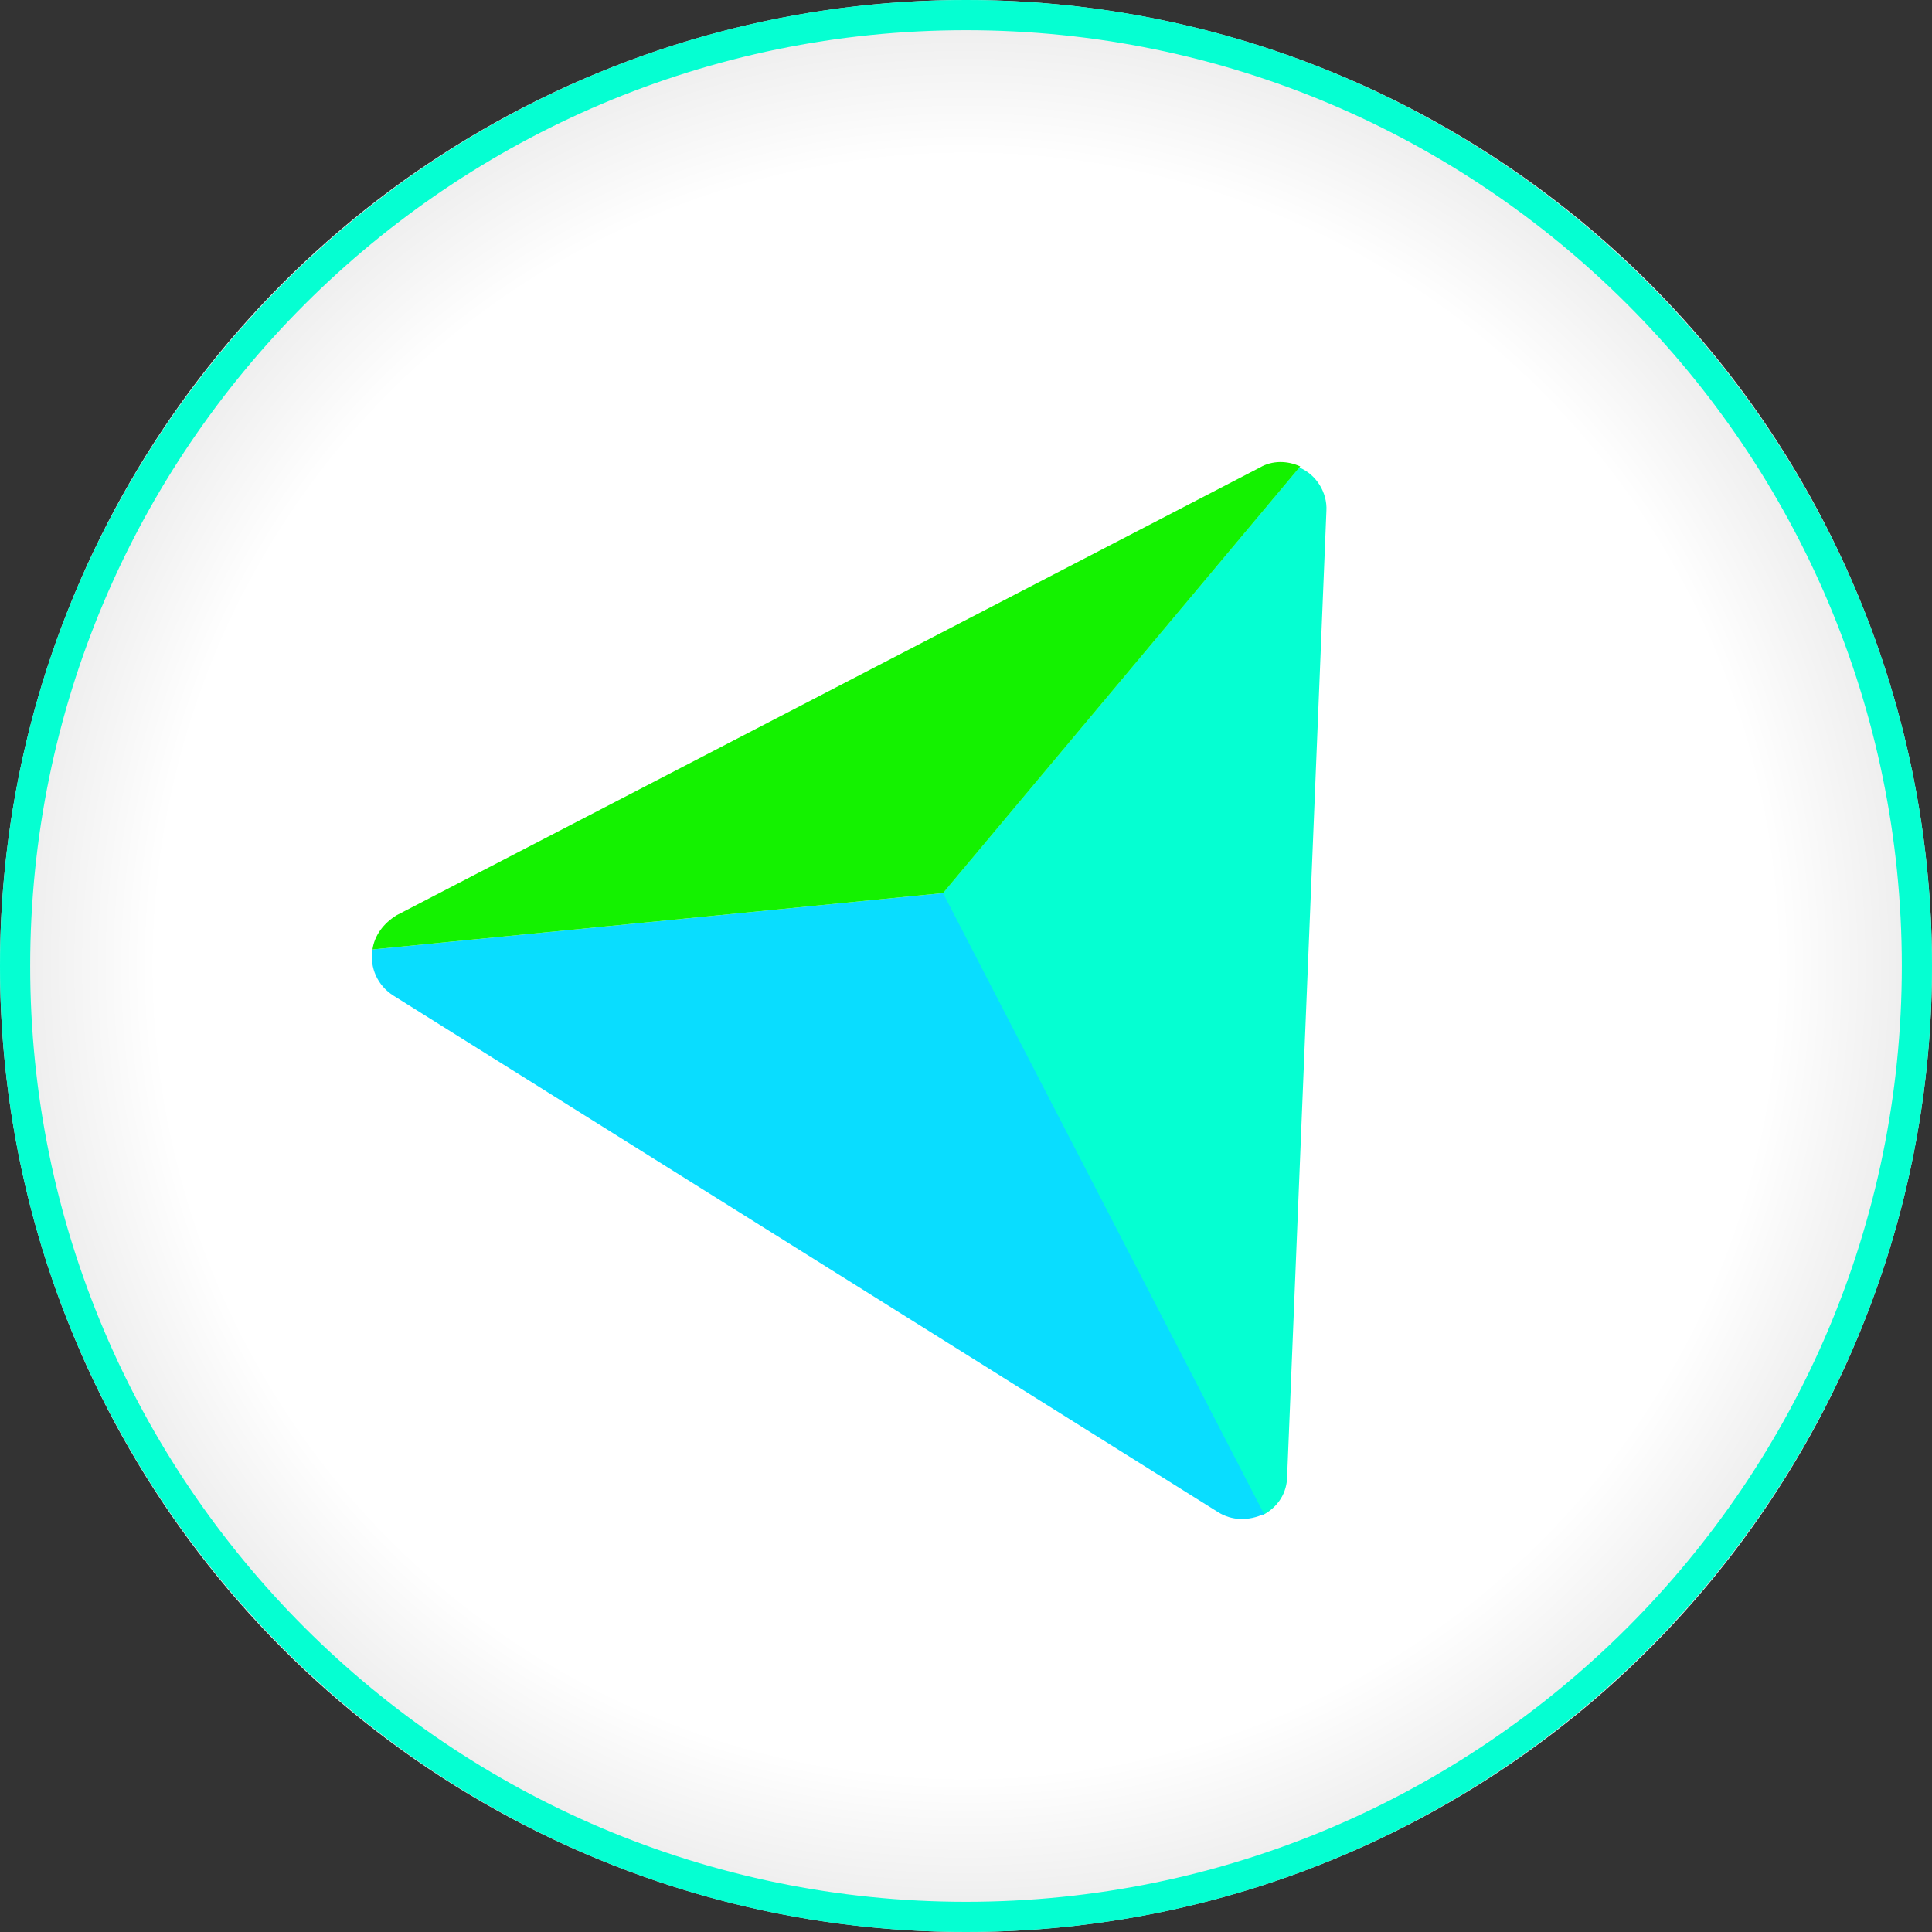
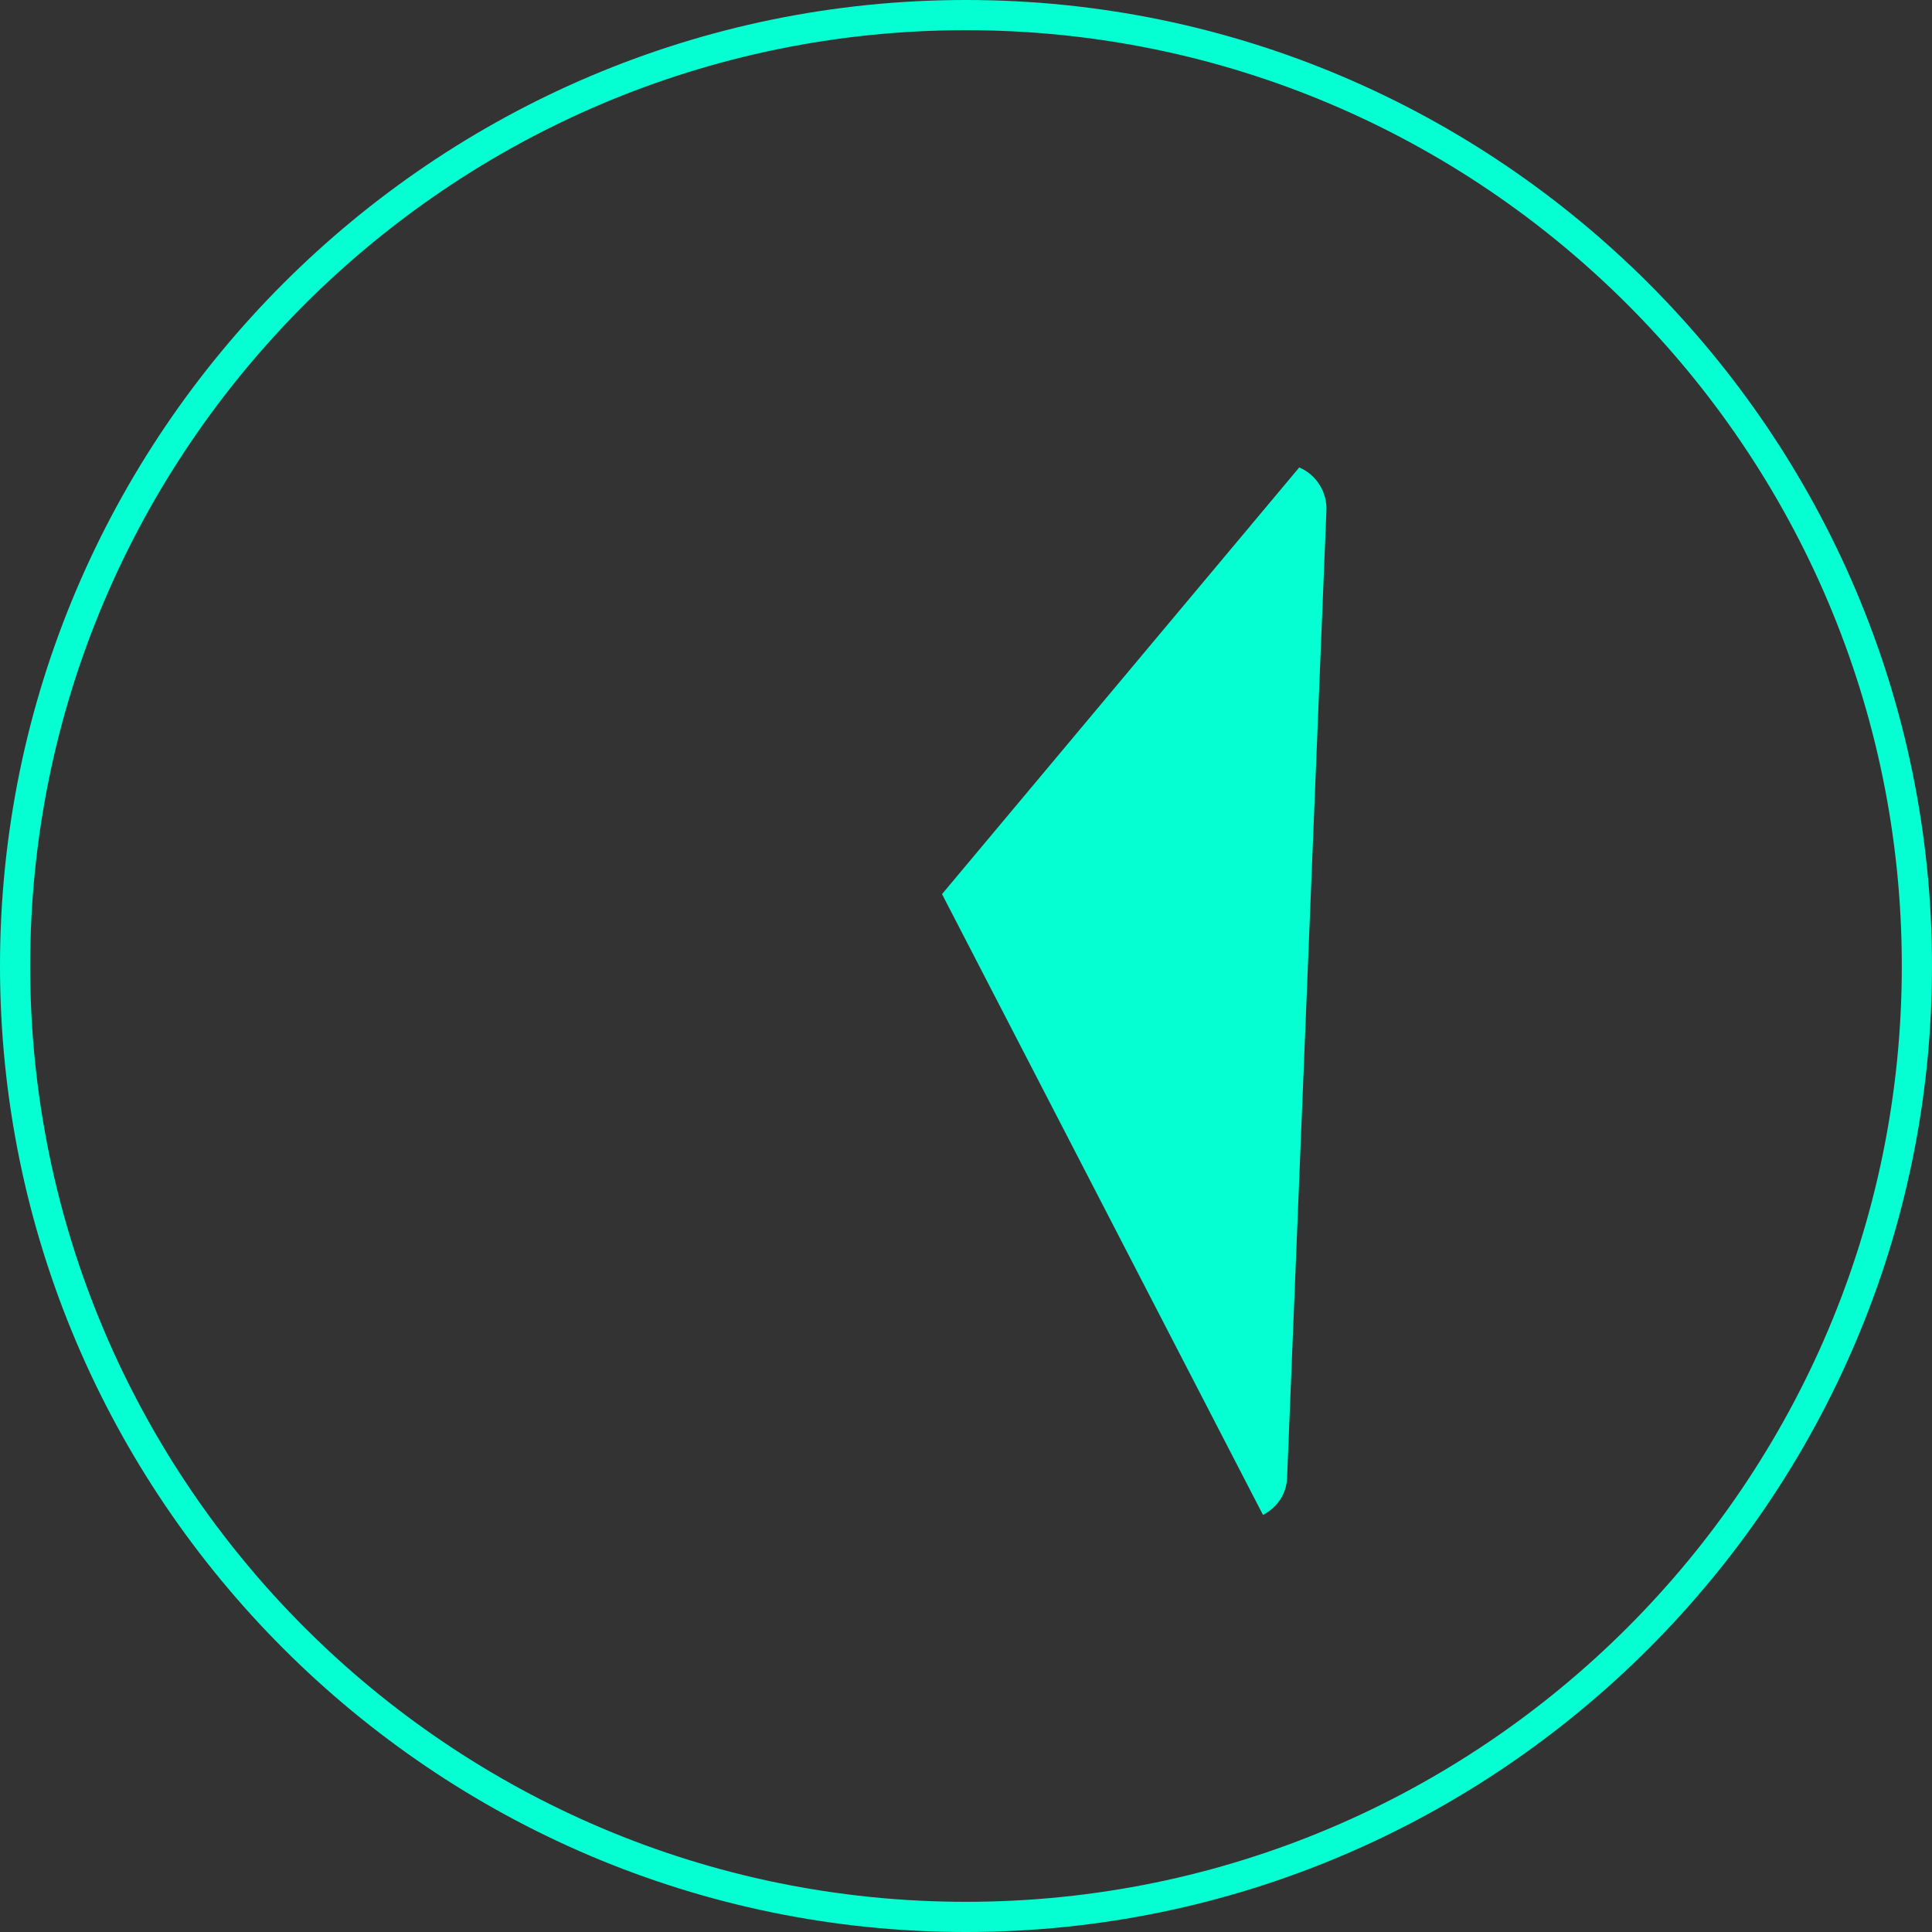
<svg xmlns="http://www.w3.org/2000/svg" version="1.1" id="Layer_1" x="0px" y="0px" viewBox="0 0 192 192" style="enable-background:new 0 0 192 192;" xml:space="preserve">
  <rect x="0" y="0" width="192" height="192" fill="#333333" stroke="none" />
  <style type="text/css">
	.st0{fill:url(#SVGID_1_);}
	.st1{fill:#05FFD2;}
	.st2{fill:#09DDFF;}
	.st3{fill:#14F200;}
	.st4{fill:none;}
</style>
  <radialGradient id="SVGID_1_" cx="96" cy="96" r="96" gradientUnits="userSpaceOnUse">
    <stop offset="0.838" style="stop-color:#FFFFFF" />
    <stop offset="1" style="stop-color:#EBEBEB" />
  </radialGradient>
-   <circle class="st0" cx="96" cy="96" r="96" />
  <g id="Group_2590" transform="translate(127.017 412.555)">
    <g id="Path_6171">
      <path class="st1" d="M2.1-366.1l-35.5,42.4L-1.5-262c1.5-0.8,2.4-2.2,2.4-3.9l3.9-95.9C4.9-363.6,3.8-365.4,2.1-366.1z" />
    </g>
    <g id="Path_6211">
-       <path class="st2" d="M-33.3-323.8l-56.7,5.6c-0.3,1.8,0.5,3.6,2.1,4.6l81.9,51.3c1.4,0.9,3.1,0.9,4.6,0.2L-33.3-323.8z" />
-     </g>
+       </g>
    <g id="Path_6212">
-       <path class="st3" d="M-90-318.2l56.7-5.6l35.5-42.4c-1.3-0.6-2.8-0.6-4,0.1l-85.8,44.5C-88.9-320.8-89.8-319.6-90-318.2z" />
-     </g>
+       </g>
  </g>
  <g id="Ellipse_14" transform="translate(96 367)">
    <g>
-       <circle class="st4" cx="0" cy="-271" r="96" />
-     </g>
+       </g>
    <g>
      <path class="st1" d="M0-175c-52.9,0-96-43.1-96-96s43.1-96,96-96s96,43.1,96,96S52.9-175,0-175z M0-364c-51.3,0-93,41.7-93,93    s41.7,93,93,93s93-41.7,93-93S51.3-364,0-364z" />
    </g>
  </g>
</svg>